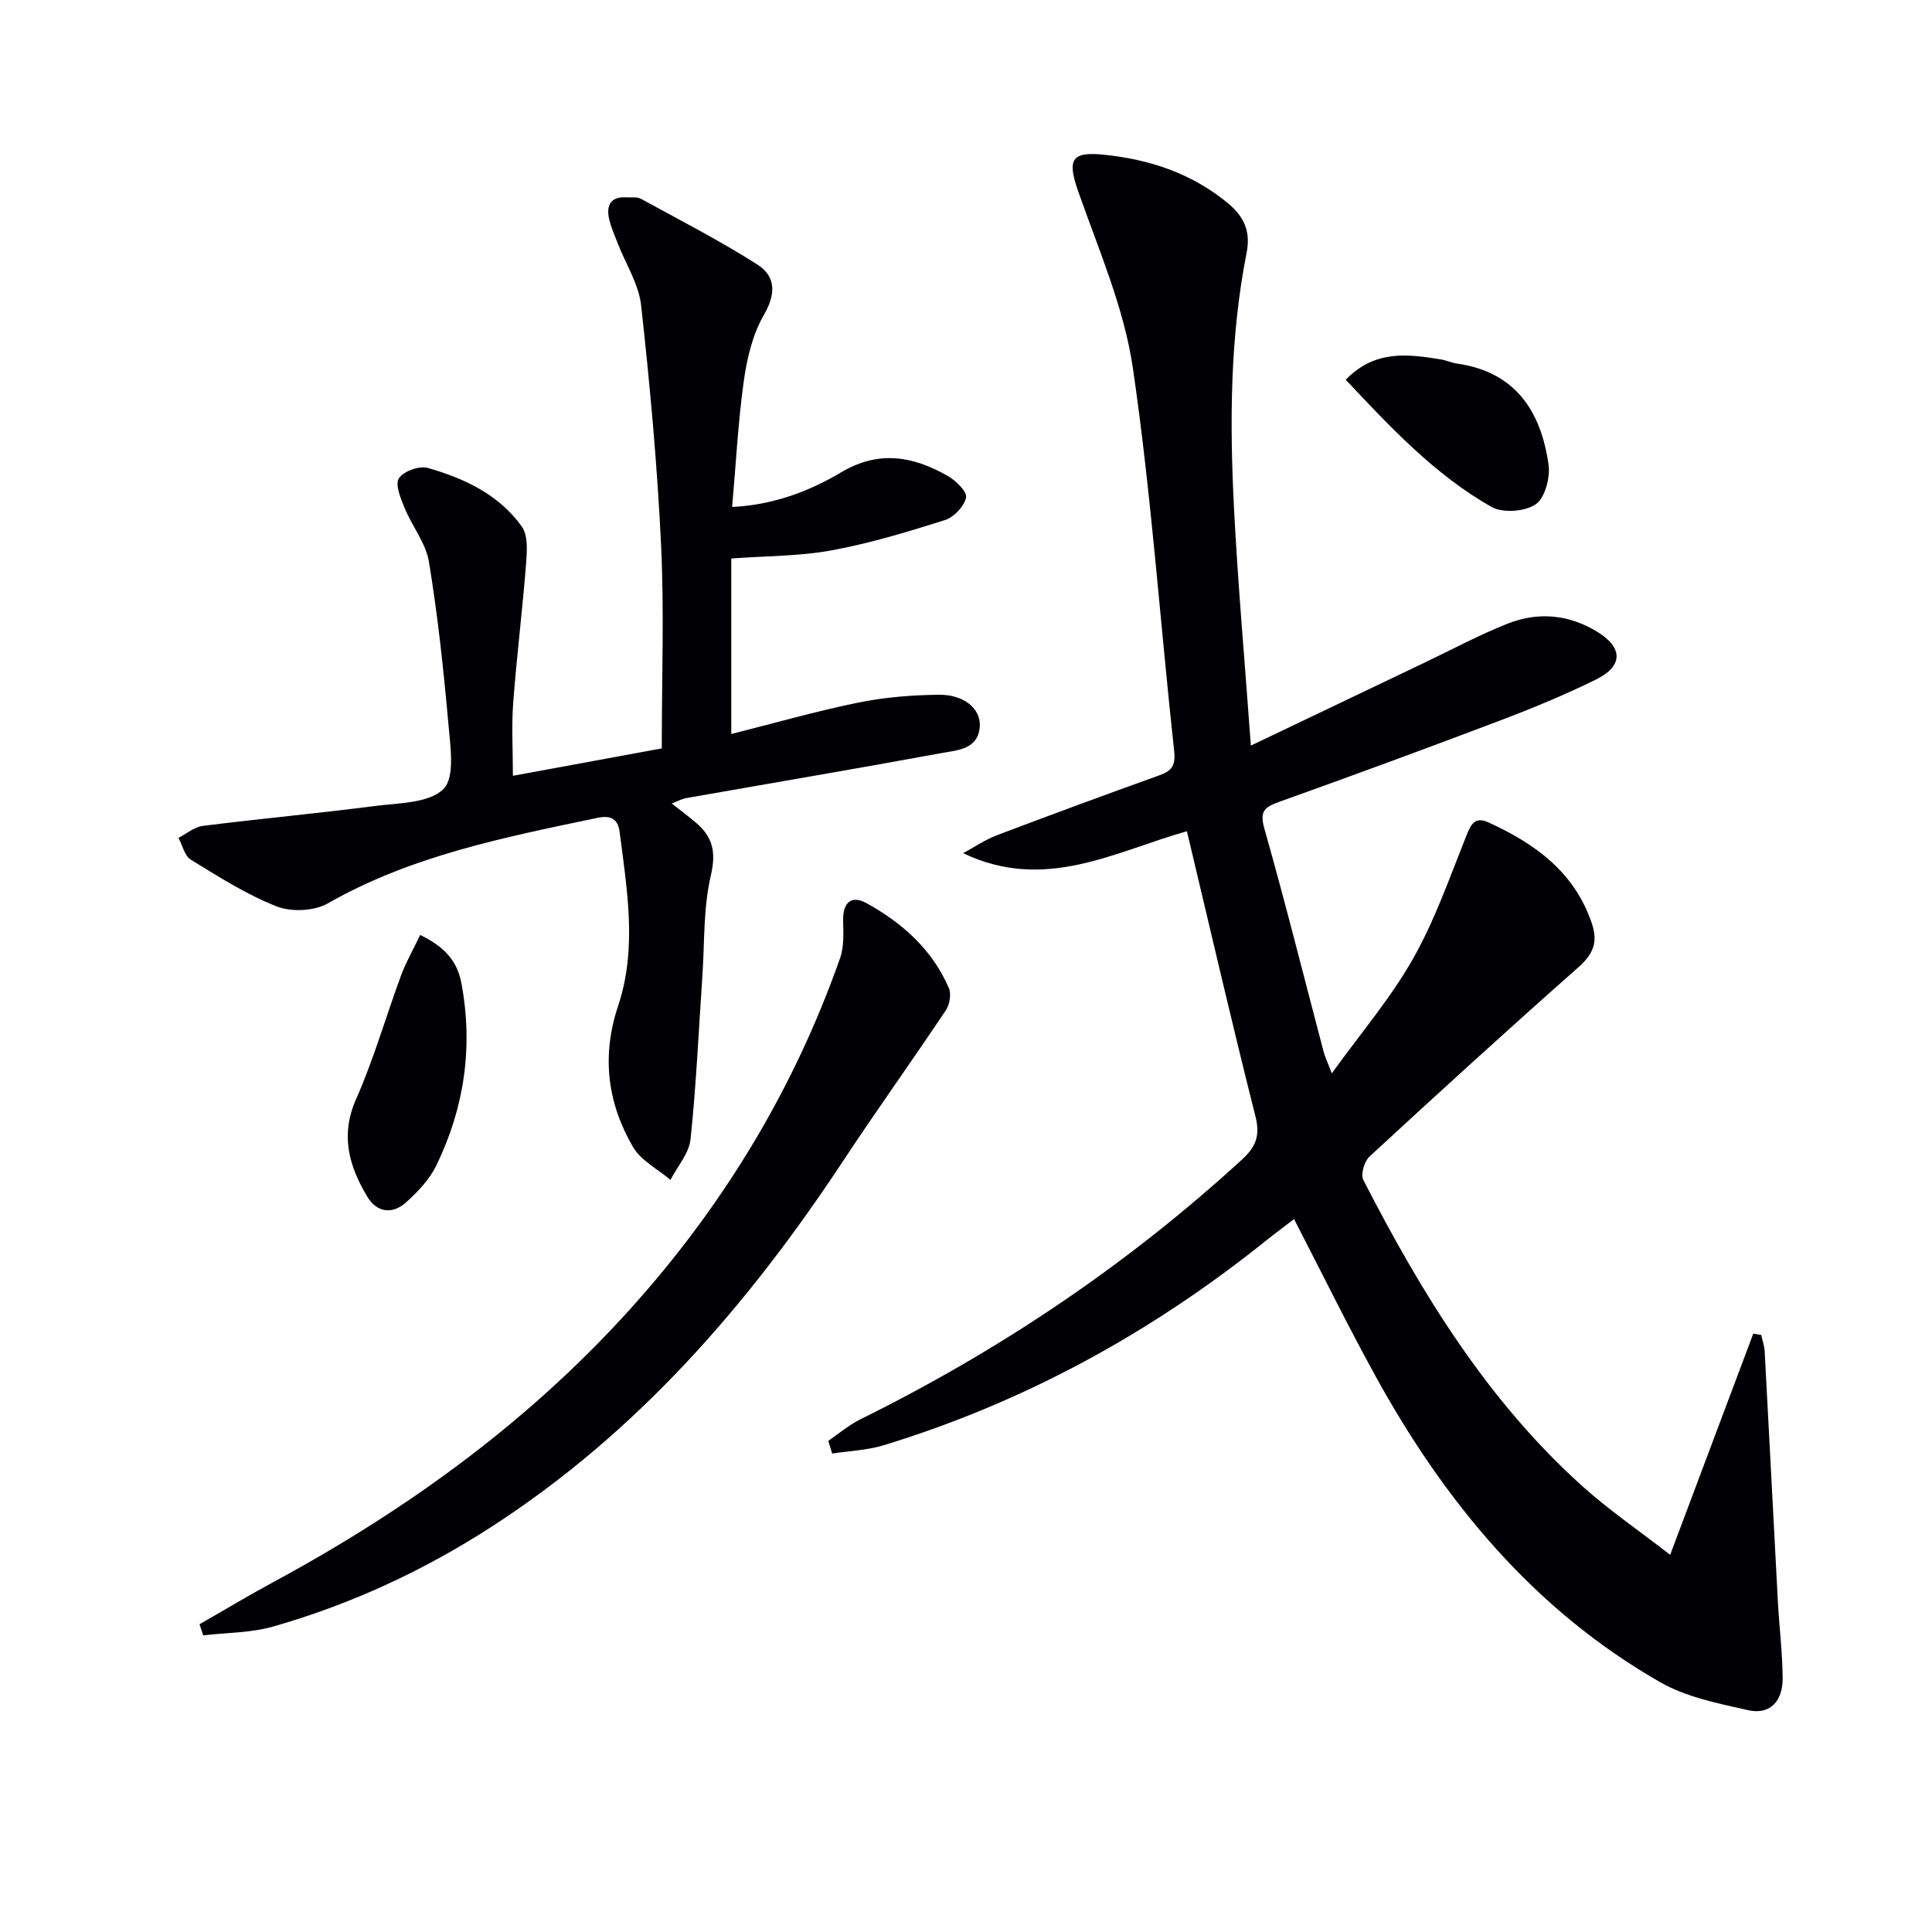
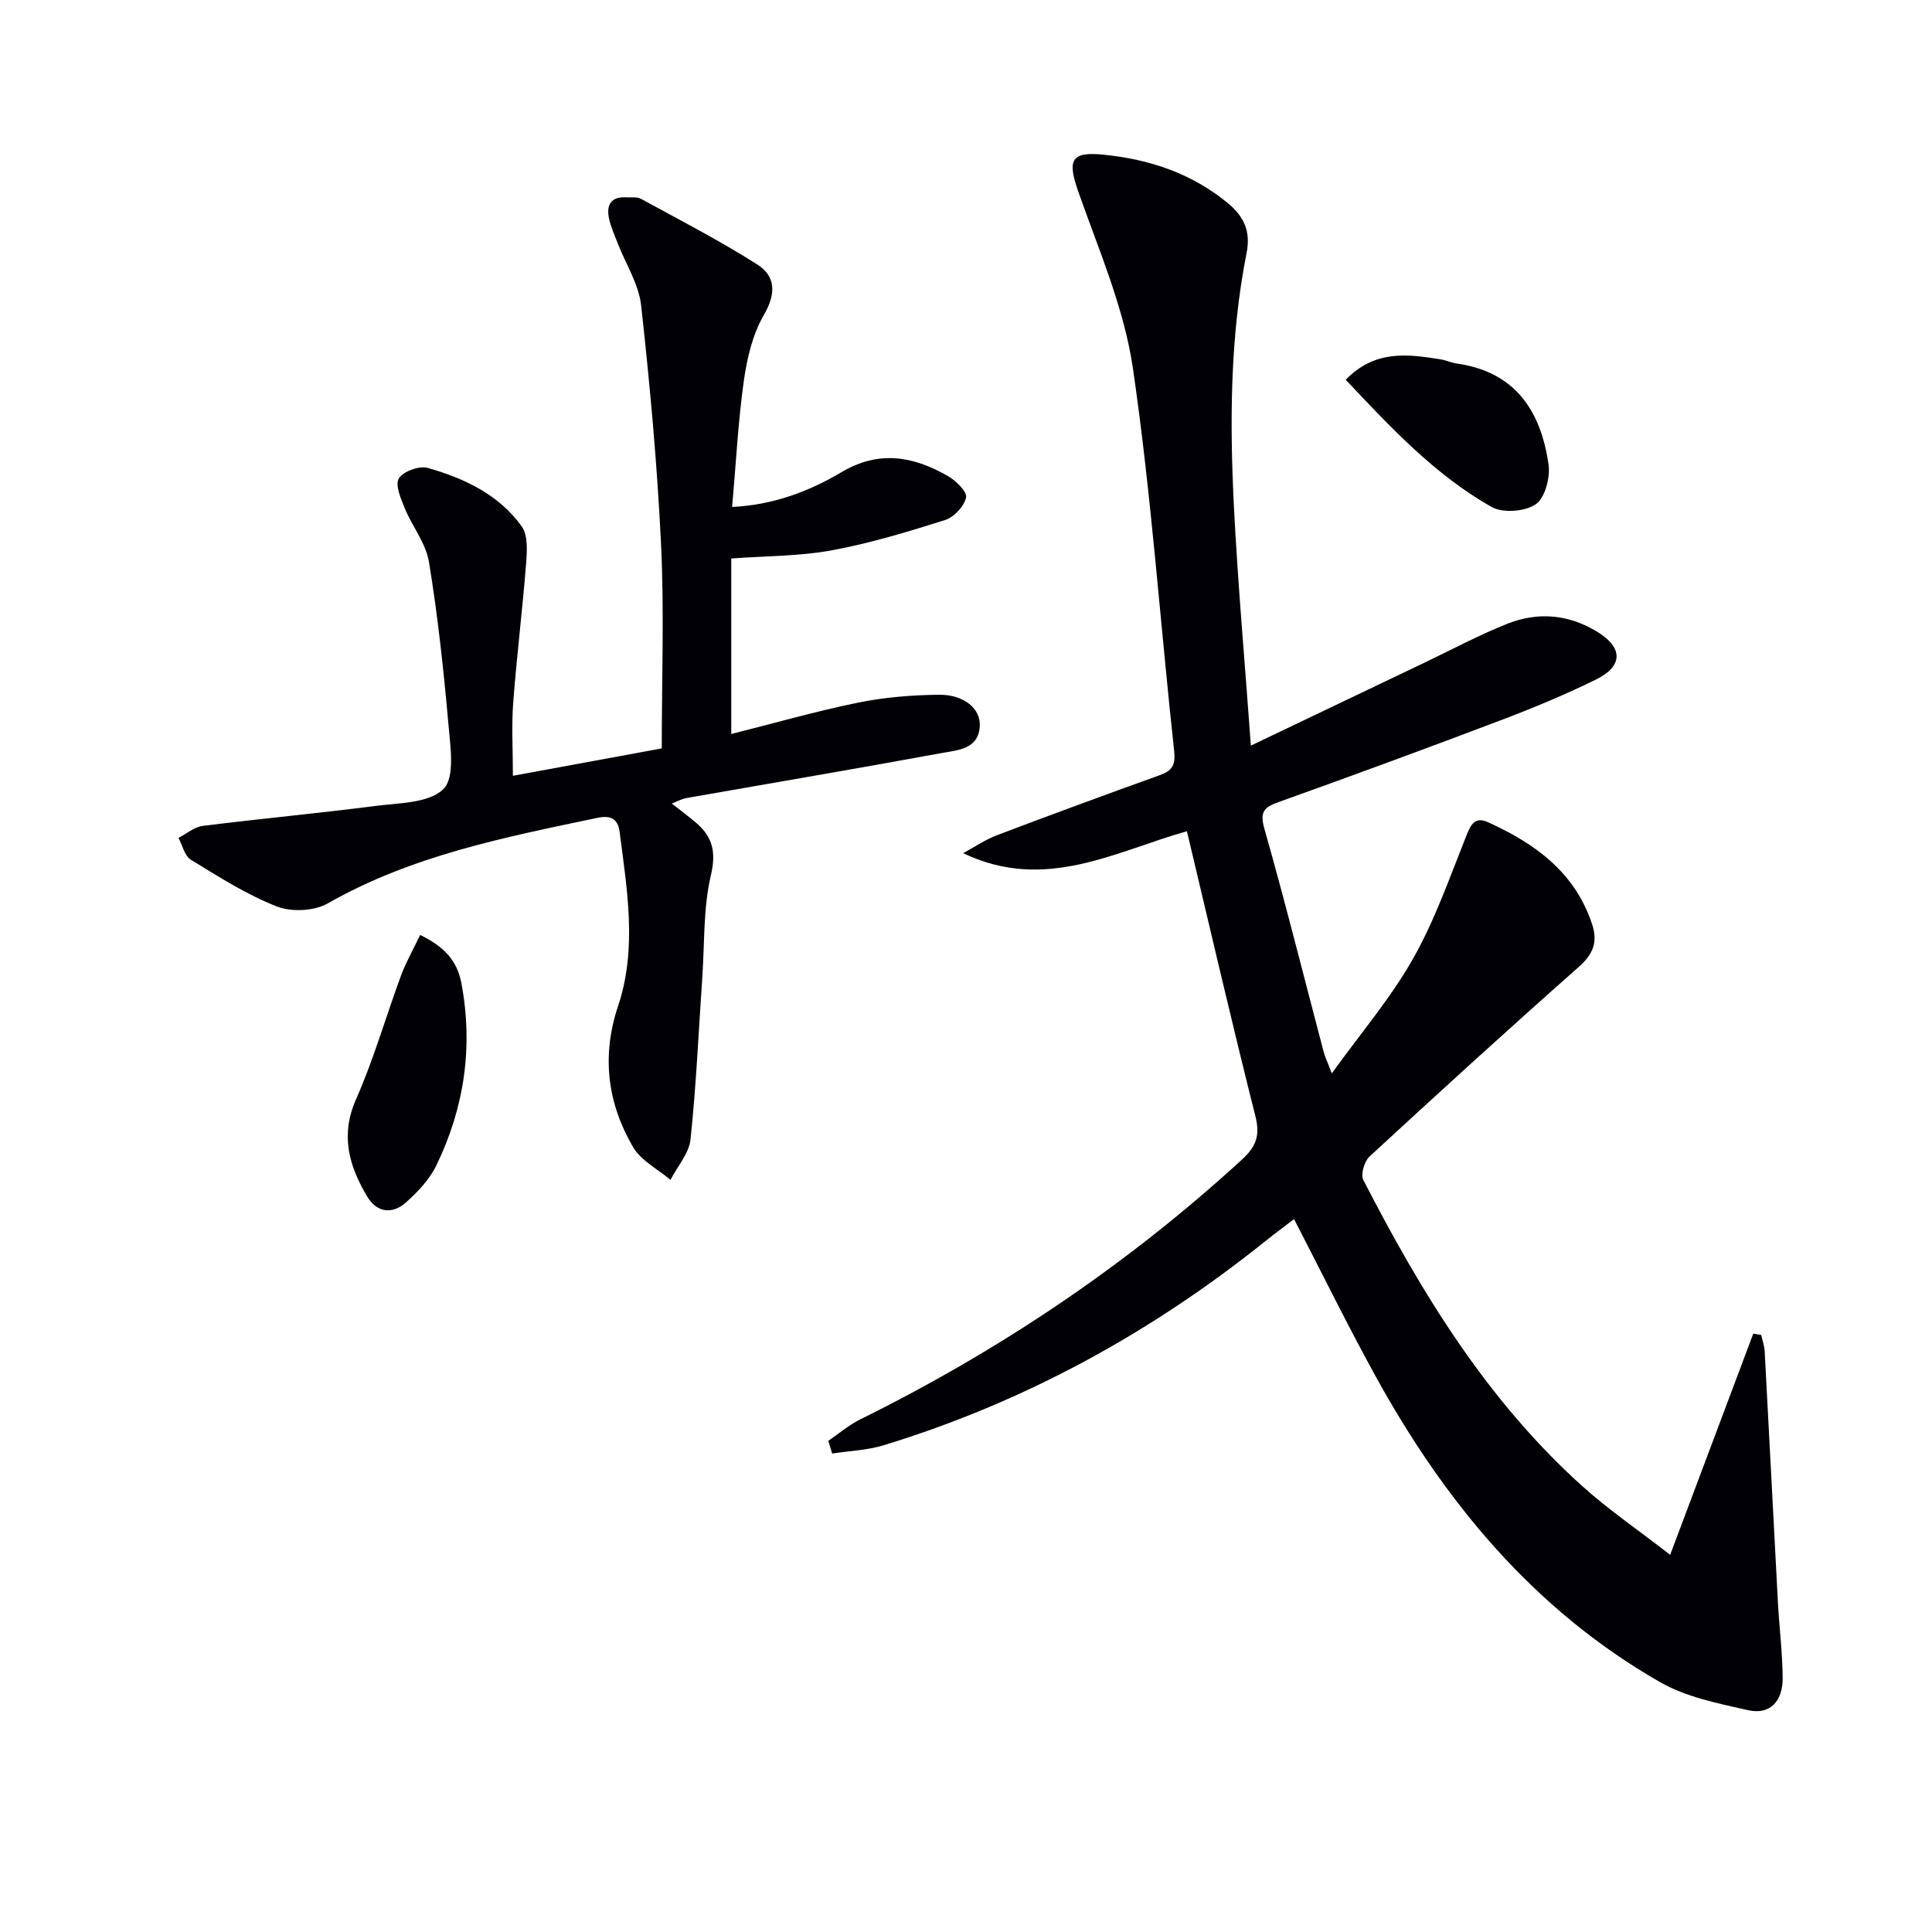
<svg xmlns="http://www.w3.org/2000/svg" enable-background="new 0 0 400 400" viewBox="0 0 400 400">
  <g fill="#010105">
    <path d="m171.49 298.31c2.22-1.51 4.29-3.3 6.67-4.47 28.82-14.25 55.23-31.99 78.95-53.74 2.91-2.67 3.83-4.94 2.82-8.96-4.91-19.45-9.42-39.01-14.19-59.04-14.65 4.08-29.34 12.7-46.33 4.54 2.32-1.25 4.54-2.78 6.98-3.71 11.18-4.24 22.39-8.37 33.65-12.41 2.58-.93 3.38-2.02 3.06-5-2.88-26.42-4.71-52.98-8.54-79.26-1.82-12.45-7.05-24.47-11.28-36.49-2.34-6.65-1.59-8.44 5.24-7.74 9.42.96 18.07 3.79 25.6 9.95 3.58 2.93 4.83 6.06 3.97 10.4-3.44 17.44-3.5 35.08-2.61 52.7.81 15.9 2.23 31.77 3.5 49.29 12.72-6.08 24.35-11.64 35.98-17.19 5.7-2.72 11.29-5.73 17.15-8.05 6.33-2.51 12.69-1.94 18.61 1.69 5.33 3.27 5.37 7.1-.33 9.89-6.4 3.14-13.02 5.89-19.7 8.42-15.21 5.77-30.49 11.39-45.81 16.87-3.02 1.08-4.14 1.89-3.11 5.54 4.34 15.31 8.2 30.76 12.26 46.16.29 1.1.8 2.15 1.7 4.53 6.02-8.35 12.2-15.58 16.8-23.7 4.54-8 7.61-16.86 11.04-25.45.96-2.4 1.78-4.08 4.53-2.84 9.66 4.39 17.87 10.26 21.48 20.95 1.31 3.89.27 6.37-2.8 9.08-14.57 12.88-28.95 25.99-43.24 39.18-1.07.99-1.87 3.71-1.28 4.85 12 23.34 25.59 45.61 45.33 63.38 5.4 4.86 11.46 9 18.2 14.23 5.99-15.95 11.6-30.87 17.21-45.8.55.09 1.09.18 1.64.28.25 1.13.66 2.26.72 3.4.93 17.26 1.8 34.52 2.73 51.78.28 5.3.95 10.58.99 15.88.04 4.52-2.41 7.7-7.18 6.62-6.21-1.4-12.79-2.7-18.2-5.8-26.2-15-44.68-37.45-59.02-63.55-5.75-10.47-11.02-21.21-16.76-32.32-1.86 1.43-3.92 2.95-5.92 4.55-23.72 19.02-49.95 33.39-79.07 42.28-3.4 1.04-7.09 1.16-10.64 1.71-.27-.89-.53-1.76-.8-2.63z" />
    <path d="m151.4 115.63v36.34c9-2.27 17.54-4.72 26.22-6.49 5.48-1.12 11.16-1.58 16.77-1.64 5.21-.05 8.73 2.91 8.46 6.61-.33 4.69-4.6 4.86-7.83 5.45-17.63 3.24-35.31 6.23-52.96 9.34-.89.16-1.73.64-2.98 1.12 1.9 1.49 3.48 2.67 4.98 3.94 3.5 2.96 4.25 6.11 3.11 10.97-1.57 6.7-1.28 13.83-1.75 20.79-.77 11.27-1.27 22.58-2.45 33.81-.31 2.92-2.71 5.61-4.16 8.41-2.64-2.24-6.12-4-7.76-6.82-5.31-9.14-6.54-18.84-3.07-29.22 3.96-11.86 1.85-24.01.3-36.04-.36-2.82-2.01-3.41-4.61-2.87-19.19 4.03-38.42 7.79-55.81 17.71-2.81 1.6-7.53 1.82-10.56.63-6.24-2.45-12.02-6.14-17.78-9.67-1.3-.79-1.74-2.99-2.57-4.53 1.68-.86 3.3-2.26 5.06-2.48 11.86-1.49 23.78-2.59 35.64-4.12 4.92-.63 11.17-.56 14.16-3.51 2.43-2.4 1.43-8.86 1.03-13.44-1-11.23-2.2-22.47-4.03-33.59-.64-3.88-3.48-7.36-5.03-11.14-.81-1.98-2.02-4.85-1.2-6.15.93-1.47 4.23-2.66 5.98-2.16 7.58 2.15 14.76 5.53 19.47 12.13 1.34 1.88 1.08 5.21.88 7.82-.75 9.58-1.94 19.12-2.66 28.71-.36 4.76-.06 9.57-.06 15.08 10.61-1.95 20.51-3.78 30.82-5.67 0-14.25.52-28.21-.14-42.11-.79-16.57-2.31-33.12-4.13-49.61-.49-4.42-3.2-8.59-4.86-12.88-.65-1.69-1.41-3.36-1.79-5.12-.6-2.82.42-4.58 3.63-4.37 1 .06 2.16-.15 2.96.29 8.11 4.44 16.36 8.67 24.14 13.63 3.79 2.42 3.88 6.04 1.33 10.43-2.33 4.01-3.49 8.96-4.15 13.64-1.19 8.49-1.62 17.08-2.42 26.11 8.29-.39 15.79-3.13 22.56-7.16 7.81-4.65 14.91-3.35 22.05.72 1.69.96 4.07 3.26 3.82 4.48-.37 1.82-2.51 4.09-4.36 4.67-7.73 2.45-15.54 4.82-23.49 6.28-6.63 1.22-13.5 1.14-20.76 1.68z" />
-     <path d="m41.31 336.28c5.11-2.92 10.15-5.96 15.33-8.75 28.33-15.32 54.02-34.04 75.44-58.3 18.49-20.94 32.57-44.5 41.85-70.86.84-2.38.68-5.19.63-7.8-.07-3.71 1.7-5.32 4.86-3.57 7.4 4.09 13.6 9.6 17.03 17.57.53 1.23.18 3.39-.6 4.56-7 10.48-14.35 20.72-21.29 31.23-19.63 29.75-42.6 56.23-72.84 75.77-14.05 9.08-29.08 16.02-45.13 20.62-4.64 1.33-9.67 1.26-14.52 1.83-.26-.78-.51-1.54-.76-2.3z" />
    <path d="m86.99 193.57c4.98 2.43 7.67 5.3 8.55 10.05 2.45 13.17.59 25.72-5.19 37.65-1.4 2.89-3.82 5.46-6.25 7.64-2.79 2.51-6.02 2.24-8.05-1.14-3.78-6.32-5.65-12.7-2.32-20.22 3.67-8.29 6.16-17.09 9.31-25.61 1.03-2.75 2.5-5.33 3.95-8.37z" />
    <path d="m278.62 78.62c6.06-6.24 12.84-5.31 19.64-4.22 1.14.18 2.23.71 3.37.87 12.13 1.71 17.41 9.88 18.98 20.92.38 2.67-.73 6.9-2.66 8.22-2.22 1.52-6.81 1.86-9.14.55-11.7-6.63-20.82-16.38-30.19-26.34z" />
  </g>
</svg>